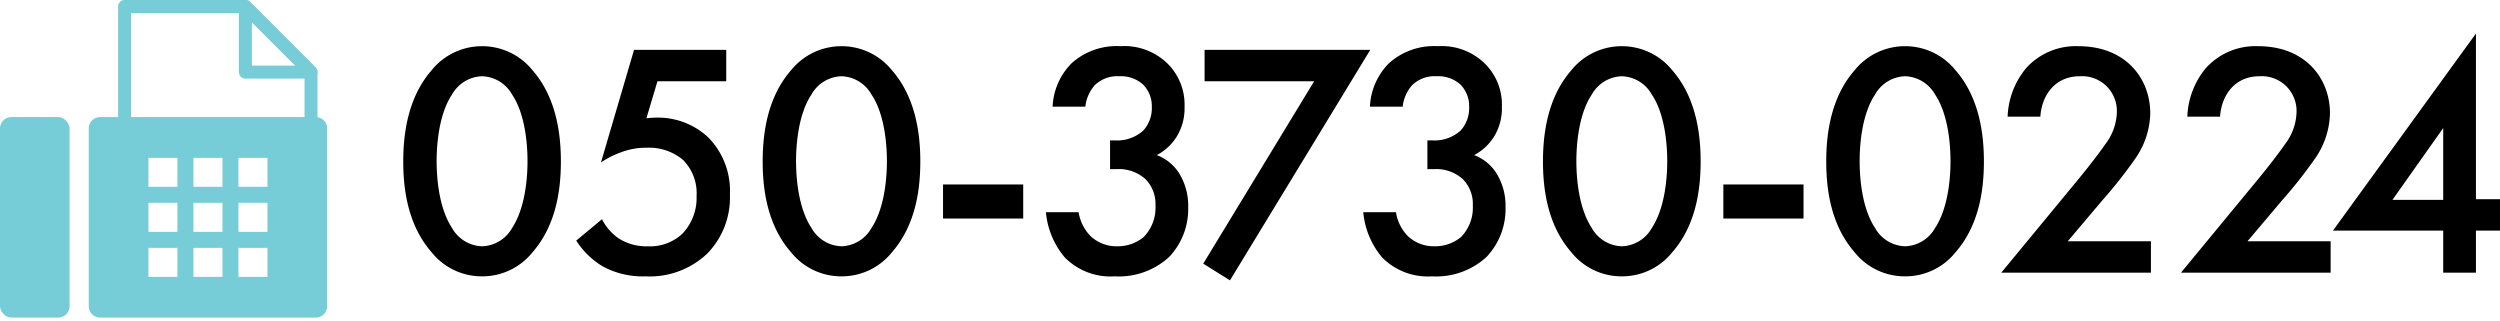
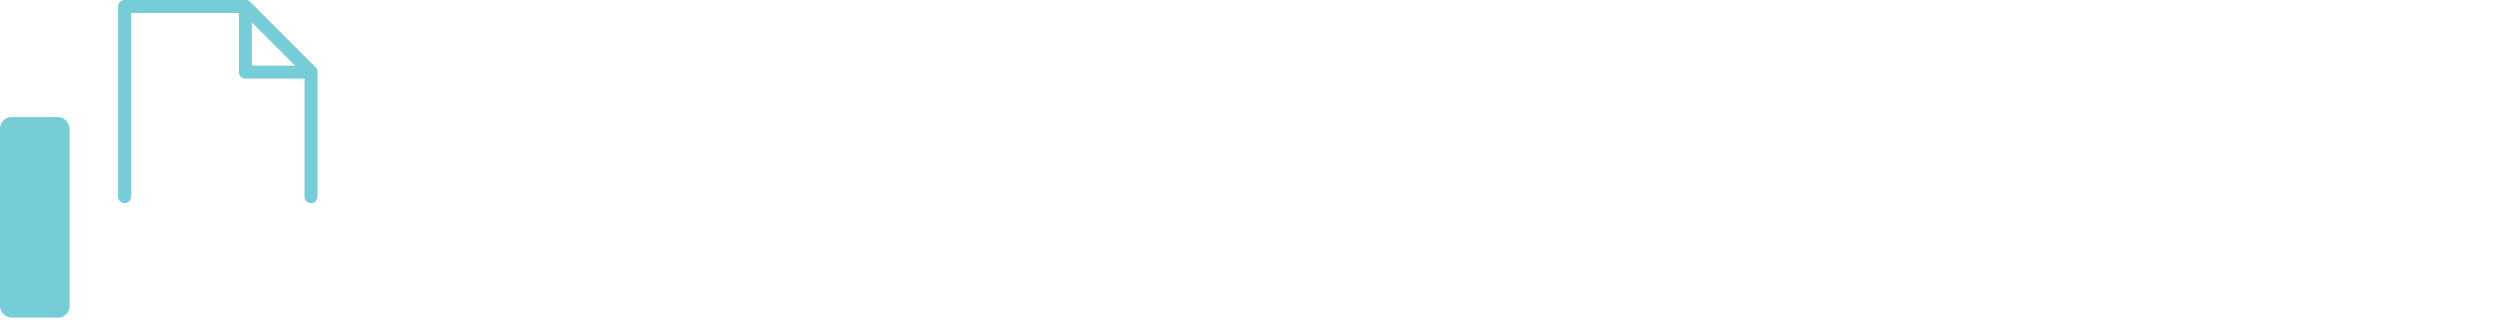
<svg xmlns="http://www.w3.org/2000/svg" width="329.3" height="42.332" viewBox="0 0 329.3 42.332">
  <g id="グループ_10688" data-name="グループ 10688" transform="translate(120 12353.916)">
-     <path id="パス_2859" data-name="パス 2859" d="M12.5.484A8.455,8.455,0,0,0,19.14-2.684c3.08-3.52,3.74-8.14,3.74-11.968,0-3.784-.66-8.492-3.74-12.012A8.518,8.518,0,0,0,12.5-29.832a8.518,8.518,0,0,0-6.644,3.168c-3.08,3.52-3.74,8.228-3.74,12.012,0,3.828.66,8.448,3.74,11.968A8.455,8.455,0,0,0,12.5.484Zm0-26.356a4.7,4.7,0,0,1,3.96,2.42c1.628,2.42,2.024,6.2,2.024,8.756,0,2.6-.4,6.336-2.024,8.8a4.7,4.7,0,0,1-3.96,2.42A4.7,4.7,0,0,1,8.536-5.9C6.908-8.36,6.512-12.1,6.512-14.7c0-2.552.4-6.336,2.024-8.756A4.7,4.7,0,0,1,12.5-25.872ZM44.66-29.348H32.516L28.16-14.52a12.024,12.024,0,0,1,2.6-1.32,9.118,9.118,0,0,1,3.432-.616,6.9,6.9,0,0,1,4.8,1.628,6.216,6.216,0,0,1,1.76,4.752A6.814,6.814,0,0,1,38.852-5.1a6.233,6.233,0,0,1-4.488,1.628,6.878,6.878,0,0,1-3.828-1.012A6.842,6.842,0,0,1,28.292-7.04L24.9-4.224A10.676,10.676,0,0,0,28.38-.836,10.982,10.982,0,0,0,34.012.484a11,11,0,0,0,8.14-2.992A10.546,10.546,0,0,0,45.144-10.3a10.01,10.01,0,0,0-2.86-7.524,9.69,9.69,0,0,0-6.776-2.6c-.44,0-.924.044-1.364.088L35.6-25.212H44.66ZM59.84.484a8.455,8.455,0,0,0,6.644-3.168c3.08-3.52,3.74-8.14,3.74-11.968,0-3.784-.66-8.492-3.74-12.012a8.518,8.518,0,0,0-6.644-3.168A8.518,8.518,0,0,0,53.2-26.664c-3.08,3.52-3.74,8.228-3.74,12.012,0,3.828.66,8.448,3.74,11.968A8.455,8.455,0,0,0,59.84.484Zm0-26.356a4.7,4.7,0,0,1,3.96,2.42c1.628,2.42,2.024,6.2,2.024,8.756,0,2.6-.4,6.336-2.024,8.8a4.7,4.7,0,0,1-3.96,2.42A4.7,4.7,0,0,1,55.88-5.9c-1.628-2.464-2.024-6.2-2.024-8.8,0-2.552.4-6.336,2.024-8.756A4.7,4.7,0,0,1,59.84-25.872ZM73.216-7.128h10.56v-4.488H73.216ZM91.96-21.868a5.131,5.131,0,0,1,1.232-2.816,4.254,4.254,0,0,1,3.256-1.188,4.33,4.33,0,0,1,3.124,1.1,4.02,4.02,0,0,1,1.144,2.948A4.368,4.368,0,0,1,99.572-18.7a5.129,5.129,0,0,1-3.74,1.276h-.616v3.784h.88a5.218,5.218,0,0,1,3.784,1.32,4.651,4.651,0,0,1,1.32,3.476,5.547,5.547,0,0,1-1.54,4.136,5.32,5.32,0,0,1-3.432,1.232A5.009,5.009,0,0,1,92.664-4.8,5.709,5.709,0,0,1,91.08-7.964H86.768A10.725,10.725,0,0,0,89.276-1.98,8.467,8.467,0,0,0,95.832.484,9.788,9.788,0,0,0,103-2.068a9.152,9.152,0,0,0,2.508-6.556,8.138,8.138,0,0,0-1.232-4.532,6.036,6.036,0,0,0-2.9-2.332,6.818,6.818,0,0,0,2.64-2.464,7.094,7.094,0,0,0,1.012-3.872,7.615,7.615,0,0,0-2.112-5.588,8.121,8.121,0,0,0-6.336-2.42,8.868,8.868,0,0,0-6.424,2.244,8.642,8.642,0,0,0-2.508,5.72Zm15.532,20.68,3.52,2.2,18.48-30.36H107.668v4.136H122.1Zm26.268-20.68a5.131,5.131,0,0,1,1.232-2.816,4.254,4.254,0,0,1,3.256-1.188,4.33,4.33,0,0,1,3.124,1.1,4.02,4.02,0,0,1,1.144,2.948,4.368,4.368,0,0,1-1.144,3.124,5.129,5.129,0,0,1-3.74,1.276h-.616v3.784h.88a5.218,5.218,0,0,1,3.784,1.32A4.651,4.651,0,0,1,143-8.844a5.547,5.547,0,0,1-1.54,4.136,5.32,5.32,0,0,1-3.432,1.232,5.009,5.009,0,0,1-3.564-1.32,5.709,5.709,0,0,1-1.584-3.168h-4.312a10.726,10.726,0,0,0,2.508,5.984A8.467,8.467,0,0,0,137.632.484,9.788,9.788,0,0,0,144.8-2.068a9.152,9.152,0,0,0,2.508-6.556,8.138,8.138,0,0,0-1.232-4.532,6.036,6.036,0,0,0-2.9-2.332,6.818,6.818,0,0,0,2.64-2.464,7.094,7.094,0,0,0,1.012-3.872,7.615,7.615,0,0,0-2.112-5.588,8.121,8.121,0,0,0-6.336-2.42,8.868,8.868,0,0,0-6.424,2.244,8.642,8.642,0,0,0-2.508,5.72ZM162.624.484a8.455,8.455,0,0,0,6.644-3.168c3.08-3.52,3.74-8.14,3.74-11.968,0-3.784-.66-8.492-3.74-12.012a8.518,8.518,0,0,0-6.644-3.168,8.518,8.518,0,0,0-6.644,3.168c-3.08,3.52-3.74,8.228-3.74,12.012,0,3.828.66,8.448,3.74,11.968A8.455,8.455,0,0,0,162.624.484Zm0-26.356a4.7,4.7,0,0,1,3.96,2.42c1.628,2.42,2.024,6.2,2.024,8.756,0,2.6-.4,6.336-2.024,8.8a4.7,4.7,0,0,1-3.96,2.42,4.7,4.7,0,0,1-3.96-2.42c-1.628-2.464-2.024-6.2-2.024-8.8,0-2.552.4-6.336,2.024-8.756A4.7,4.7,0,0,1,162.624-25.872ZM176-7.128h10.56v-4.488H176ZM199.936.484a8.455,8.455,0,0,0,6.644-3.168c3.08-3.52,3.74-8.14,3.74-11.968,0-3.784-.66-8.492-3.74-12.012a8.518,8.518,0,0,0-6.644-3.168,8.518,8.518,0,0,0-6.644,3.168c-3.08,3.52-3.74,8.228-3.74,12.012,0,3.828.66,8.448,3.74,11.968A8.455,8.455,0,0,0,199.936.484Zm0-26.356a4.7,4.7,0,0,1,3.96,2.42c1.628,2.42,2.024,6.2,2.024,8.756,0,2.6-.4,6.336-2.024,8.8a4.7,4.7,0,0,1-3.96,2.42,4.7,4.7,0,0,1-3.96-2.42c-1.628-2.464-2.024-6.2-2.024-8.8,0-2.552.4-6.336,2.024-8.756A4.7,4.7,0,0,1,199.936-25.872ZM232.32-4.136H221.364l4.576-5.412a59.647,59.647,0,0,0,4.18-5.28,10.809,10.809,0,0,0,2.112-6.16c0-4.576-3.212-8.844-9.46-8.844a8.806,8.806,0,0,0-6.864,2.86,10.573,10.573,0,0,0-2.464,6.424h4.312c.176-2.772,1.892-5.324,5.192-5.324a4.58,4.58,0,0,1,4.884,4.752,7.257,7.257,0,0,1-1.54,4.224c-.968,1.408-2.508,3.344-3.52,4.576L212.608,0H232.32Zm23.672,0H245.036l4.576-5.412a59.647,59.647,0,0,0,4.18-5.28,10.809,10.809,0,0,0,2.112-6.16c0-4.576-3.212-8.844-9.46-8.844a8.806,8.806,0,0,0-6.864,2.86,10.573,10.573,0,0,0-2.464,6.424h4.312c.176-2.772,1.892-5.324,5.192-5.324A4.58,4.58,0,0,1,251.5-21.12a7.257,7.257,0,0,1-1.54,4.224c-.968,1.408-2.508,3.344-3.52,4.576L236.28,0h19.712ZM275.132-31.5,256.3-5.544h14.52V0h4.312V-5.544H278.3V-9.68h-3.168Zm-11,21.912,6.688-9.46v9.46Z" transform="translate(-69 -12318)" />
    <g id="グループ_7736" data-name="グループ 7736" transform="translate(-1791 -13248.916)">
      <rect id="長方形_3818" data-name="長方形 3818" width="9.164" height="26.408" rx="1.49" transform="translate(1671 910.424)" fill="#76cdd7" />
      <g id="グループ_7722" data-name="グループ 7722" transform="translate(1686.557 895)">
        <path id="パス_2929" data-name="パス 2929" d="M-194.516,334.67a.856.856,0,0,1-.856-.855V317.766l-8.141-8.143h-14.706v24.191a.856.856,0,0,1-.854.855.856.856,0,0,1-.856-.855V308.767a.856.856,0,0,1,.856-.856h15.914a.85.85,0,0,1,.6.251l8.643,8.643a.861.861,0,0,1,.251.6v16.4a.856.856,0,0,1-.851.86Z" transform="translate(219.928 -307.911)" fill="#76cdd7" />
      </g>
      <g id="グループ_7723" data-name="グループ 7723" transform="translate(1702.471 895)">
        <path id="パス_2930" data-name="パス 2930" d="M-198.407,317.212l-8.643-8.643Z" transform="translate(207.906 -307.712)" fill="#76cdd7" />
        <path id="パス_2931" data-name="パス 2931" d="M-198.209,318.266h-8.643a.856.856,0,0,1-.856-.856v-8.644a.854.854,0,0,1,.527-.789.85.85,0,0,1,.932.185l8.643,8.643a.858.858,0,0,1,.186.932.855.855,0,0,1-.789.529ZM-206,316.555h5.723L-206,310.832Z" transform="translate(207.707 -307.911)" fill="#76cdd7" />
      </g>
-       <path id="中マド_1" data-name="中マド 1" d="M29.911,26.408H1.49A1.491,1.491,0,0,1,0,24.918V1.49A1.491,1.491,0,0,1,1.49,0H29.911A1.491,1.491,0,0,1,31.4,1.49V24.918A1.491,1.491,0,0,1,29.911,26.408ZM19.72,17.224v3.817h3.82V17.224Zm-5.929,0v3.817h3.821V17.224Zm-5.929,0v3.817H11.68V17.224ZM19.72,11.291v3.824h3.82V11.291Zm-5.929,0v3.824h3.821V11.291Zm-5.929,0v3.824H11.68V11.291ZM19.72,5.367V9.185h3.82V5.367Zm-5.929,0V9.185h3.821V5.367Zm-5.929,0V9.185H11.68V5.367Z" transform="translate(1682.69 910.424)" fill="#76cdd7" stroke="rgba(0,0,0,0)" stroke-miterlimit="10" stroke-width="1" />
    </g>
  </g>
</svg>